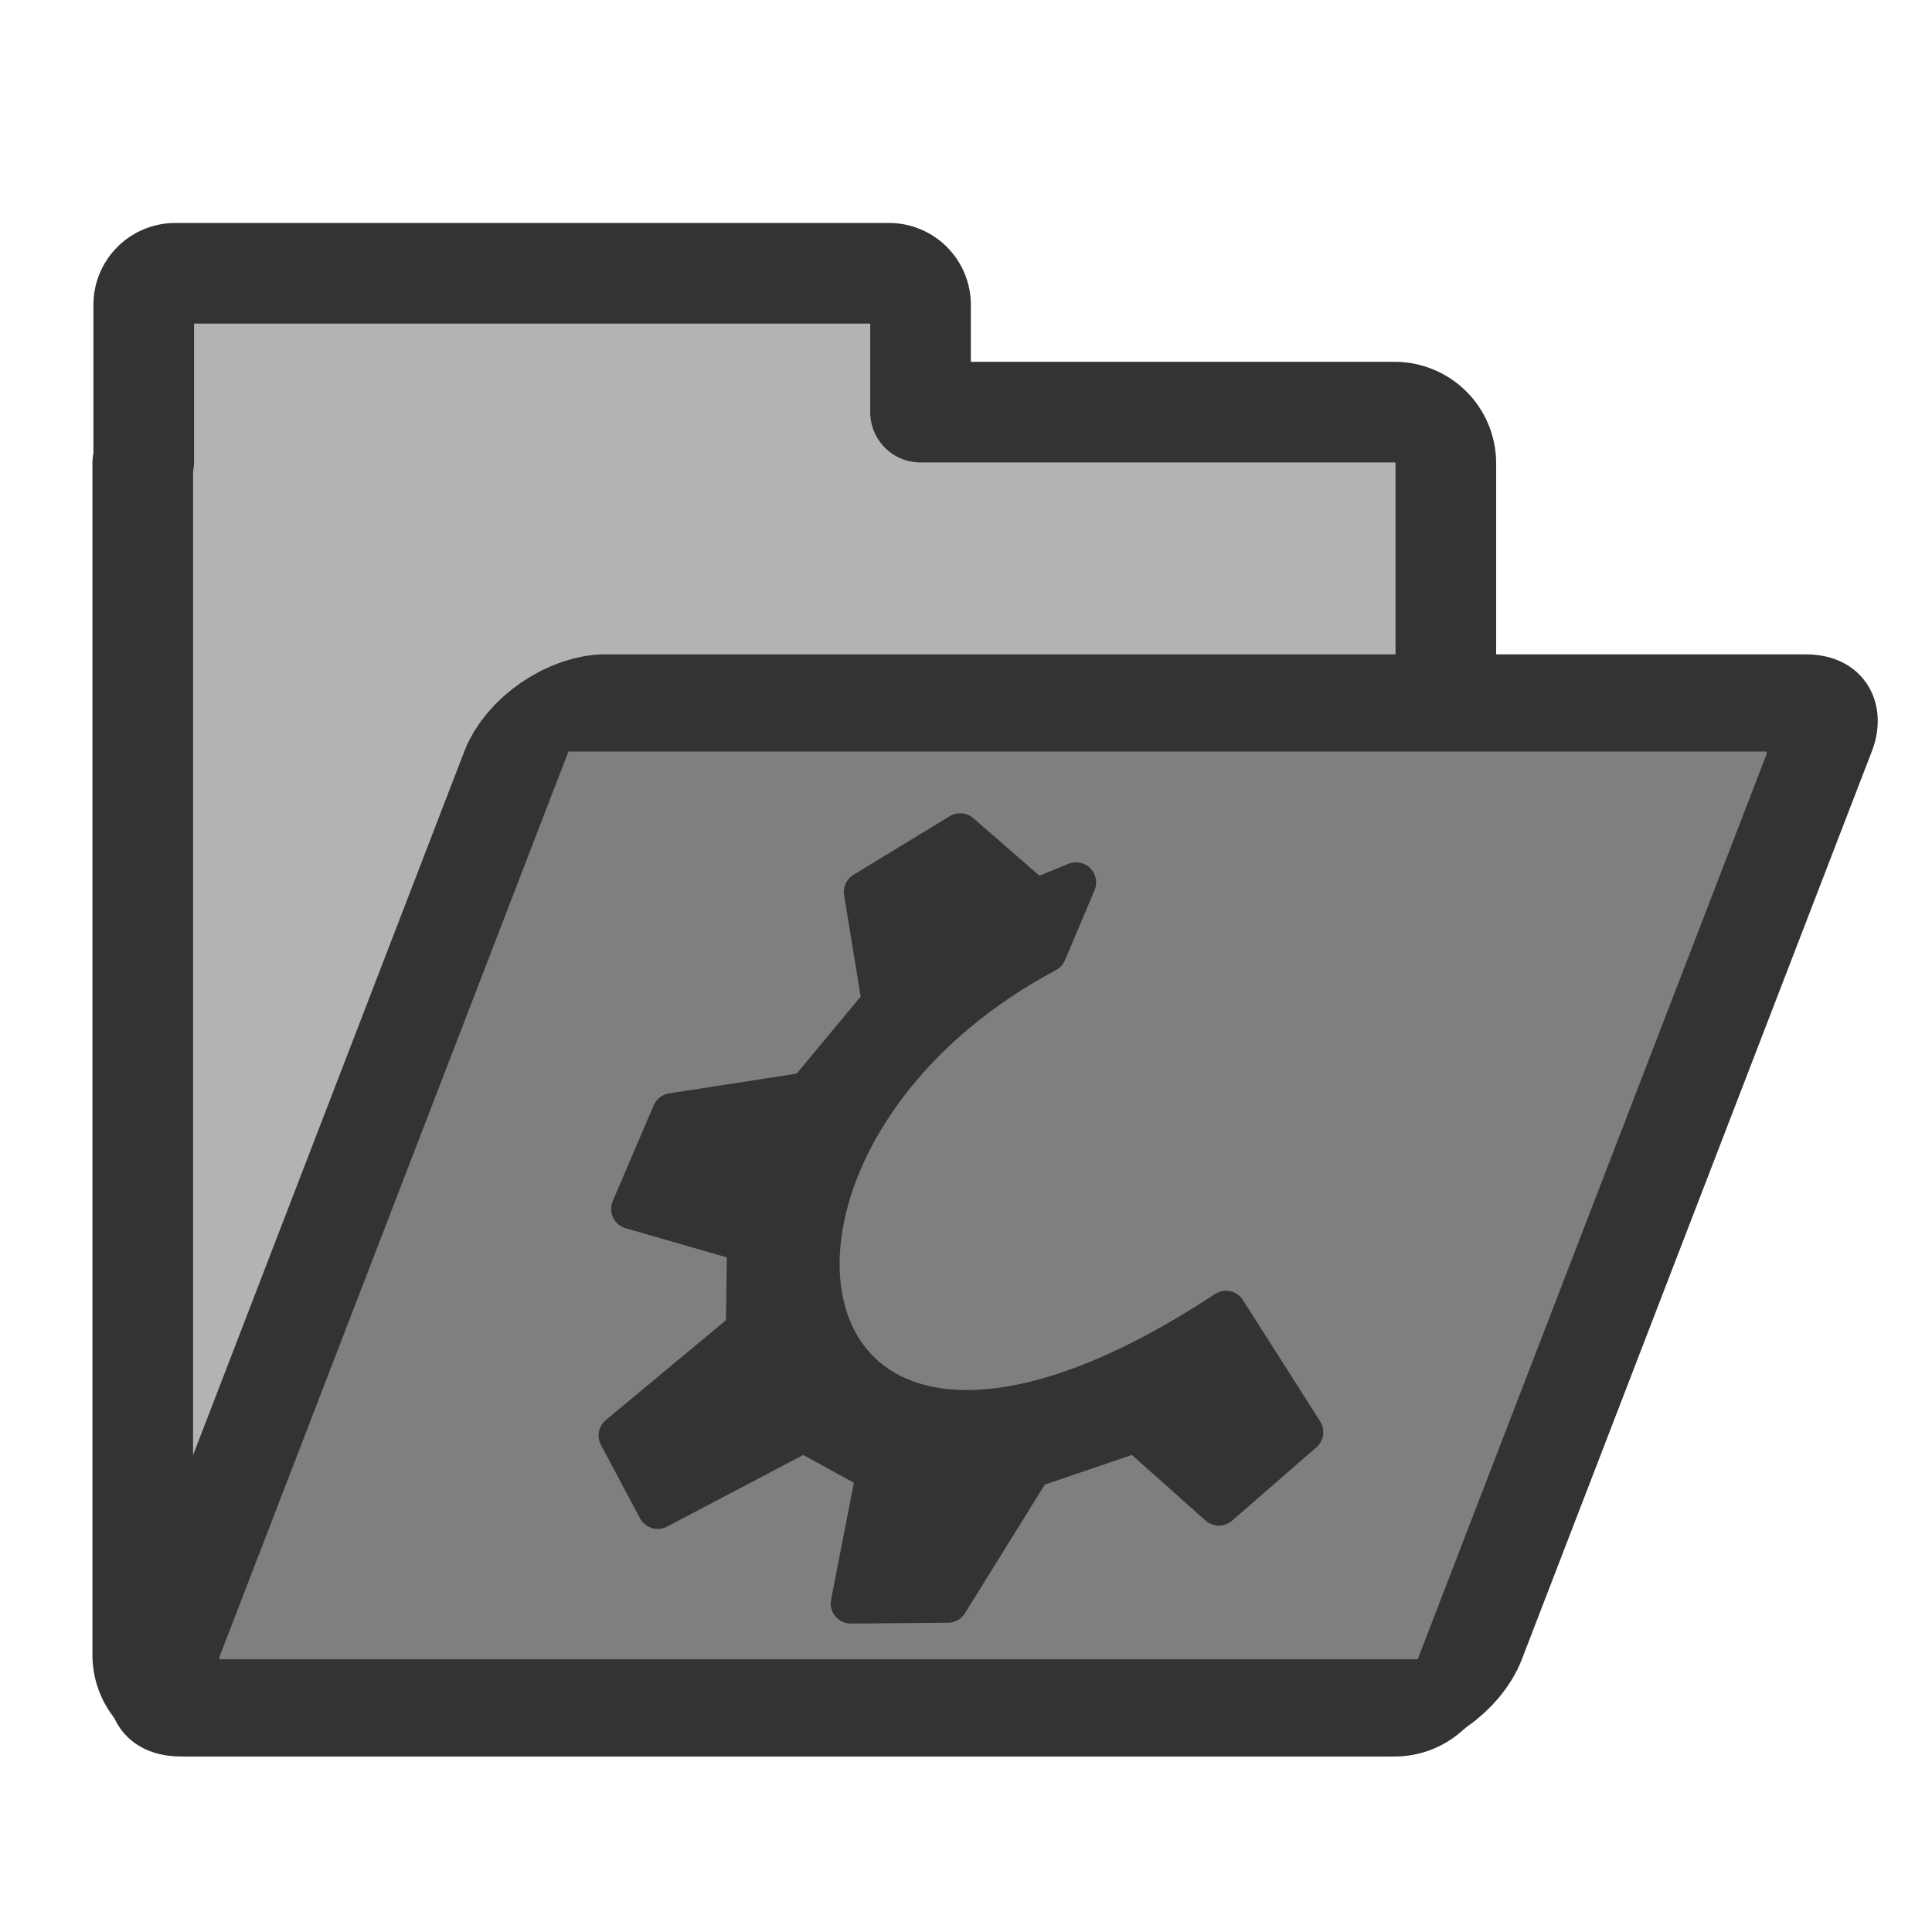
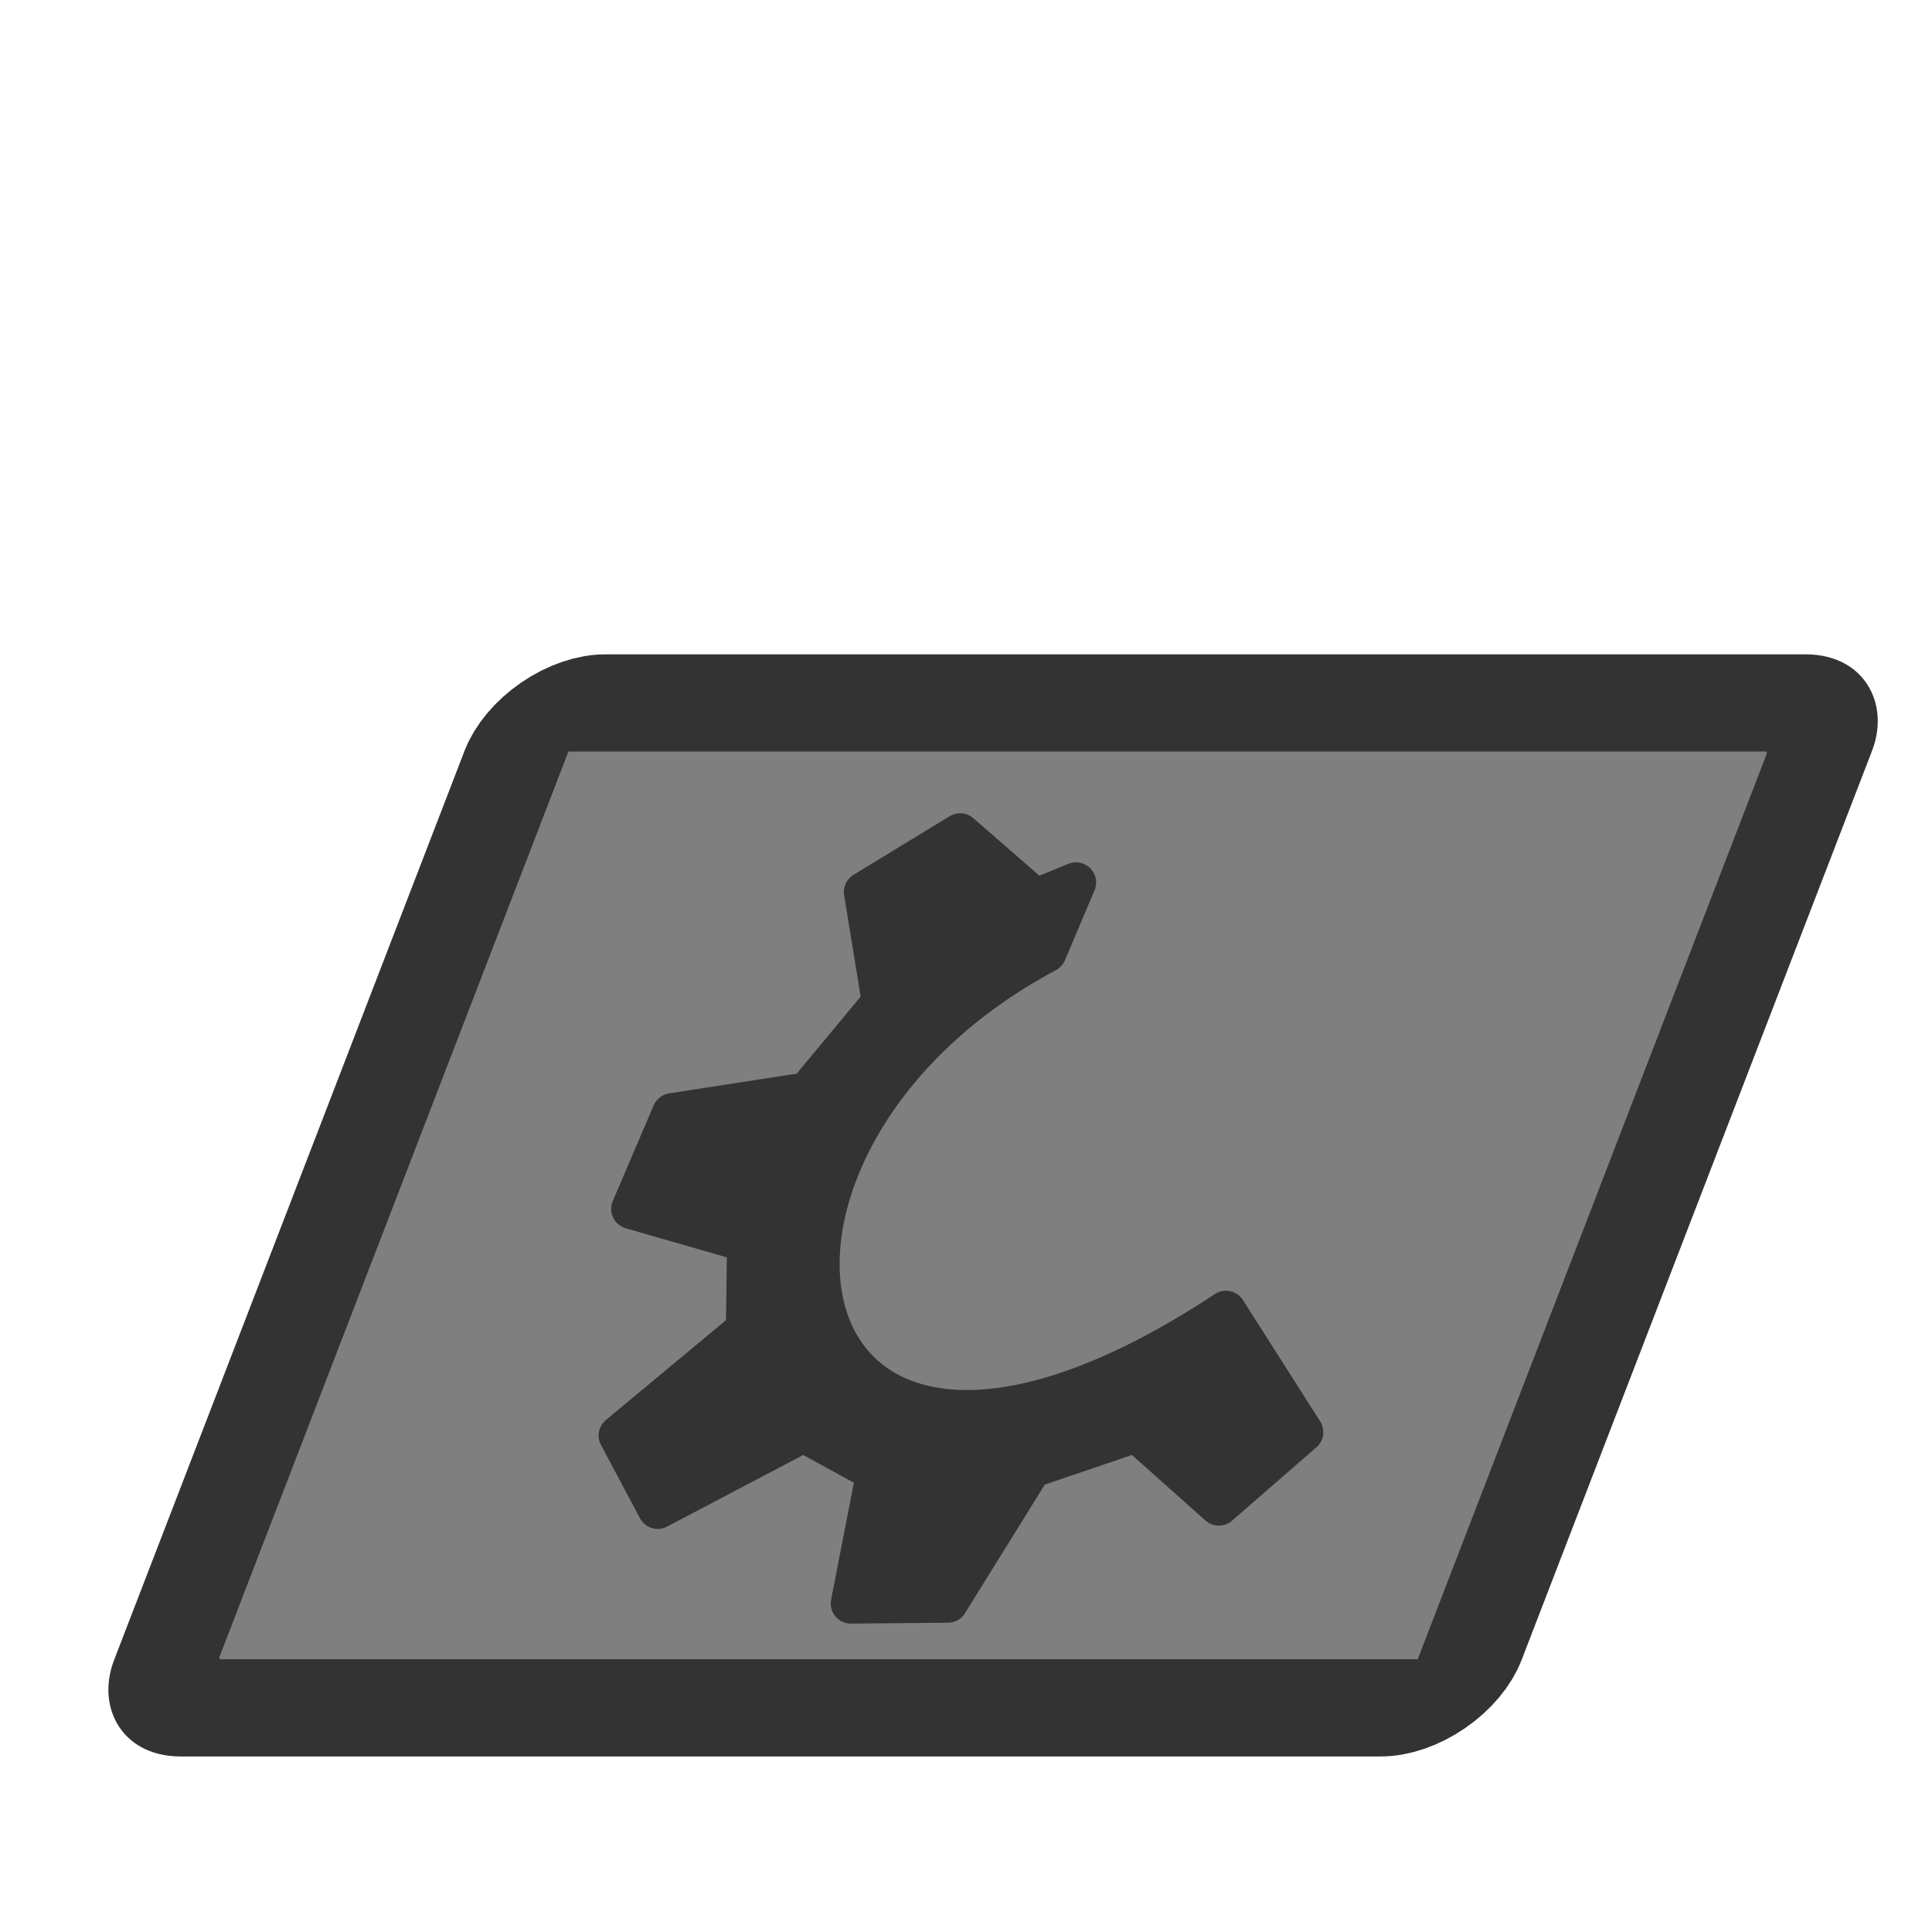
<svg xmlns="http://www.w3.org/2000/svg" viewBox="0 0 60 60" version="1.0">
-   <path d="M5.433 8.487a.98.98 0 00-.969.968v4.875c0 .025-.031.038-.031.063v37c0 .884.71 1.594 1.594 1.594h37.28a1.59 1.59 0 001.595-1.594v-37a1.59 1.59 0 00-1.594-1.594h-14.72V9.455a.98.98 0 00-.967-.968H5.433z" stroke-linejoin="round" fill-rule="evenodd" stroke="#333" stroke-width="3.125" fill="#b3b3b3" />
  <rect rx="1.595" transform="skewX(-21.079) scale(1 .933)" width="40.476" y="23.398" x="25.032" height="33.45" stroke-linejoin="round" fill-rule="evenodd" stroke="#333" stroke-width="3.235" fill="#7f7f7f" />
  <path d="M16.107 58.946zm3.109-14.365l1.21 2.276 4.525-2.38 2.268 1.242-.795 4.078 3.013-.027 2.598-4.185 3.262-1.108 2.555 2.277 2.619-2.277-2.398-3.767c-14.205 9.385-16.927-5.08-5.576-11.132l.919-2.173-1.253.517-2.345-2.04-2.986 1.82.559 3.428-2.32 2.794-4.196.65-1.27 2.97 3.599 1.036-.037 2.716-3.951 3.285z" stroke-linejoin="round" fill-rule="evenodd" stroke="#333" stroke-linecap="round" stroke-width="1.25" fill="#333" />
</svg>